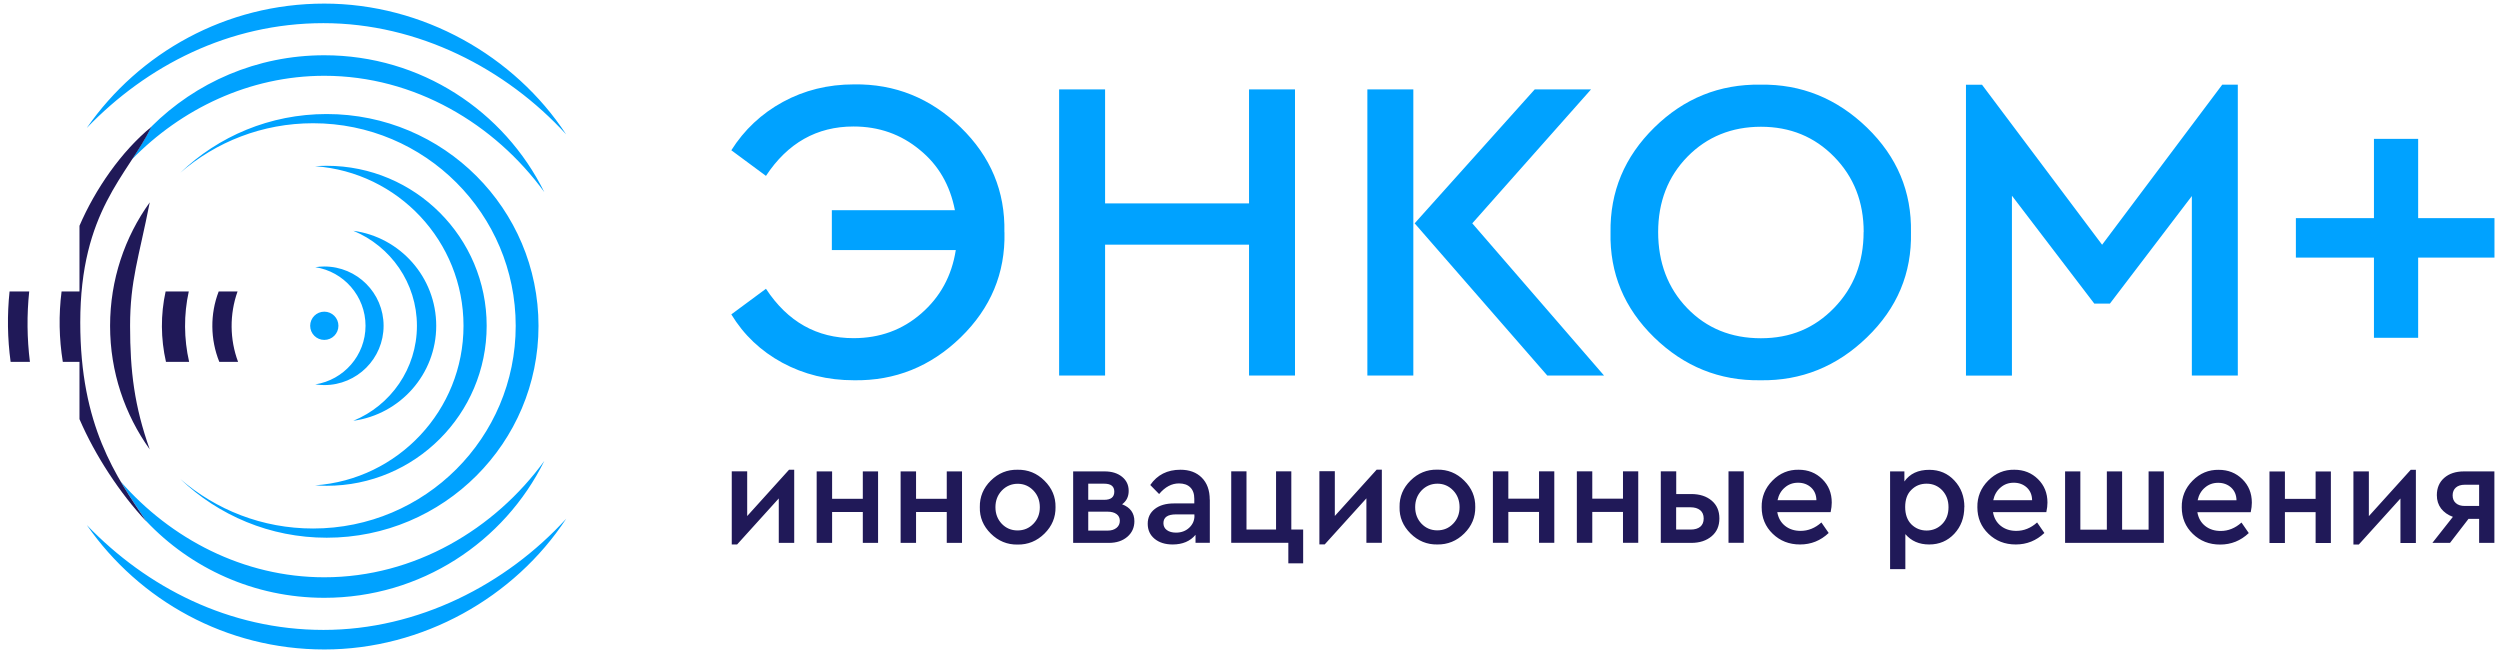
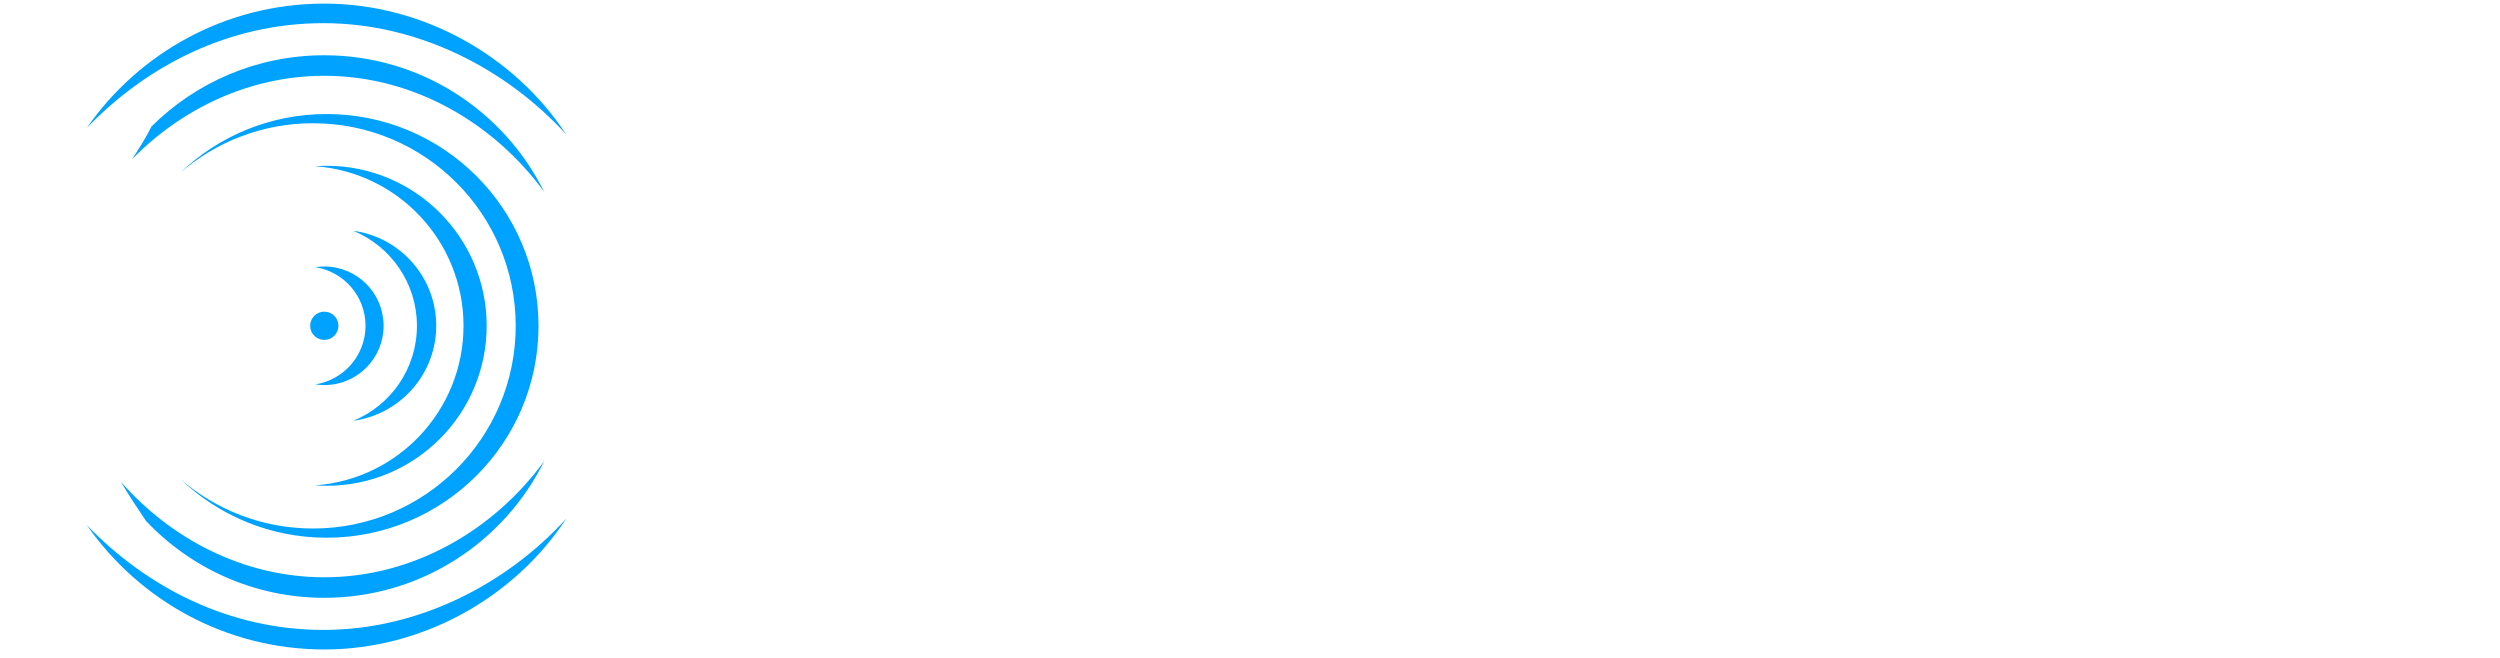
<svg xmlns="http://www.w3.org/2000/svg" width="285" height="75" viewBox="0 0 285 75" fill="none">
  <path fill-rule="evenodd" clip-rule="evenodd" d="M37.24 13C30.77 13 24.89 15.54 20.56 19.69C24.61 16.18 29.9 14.05 35.69 14.05C48.45 14.05 58.79 24.39 58.79 37.15C58.79 49.91 48.45 60.25 35.69 60.25C29.9 60.25 24.62 58.12 20.56 54.61C24.9 58.75 30.77 61.3 37.24 61.3C50.58 61.3 61.39 50.49 61.39 37.15C61.39 23.81 50.58 13 37.24 13ZM17.26 14.43C22.31 9.4 29.28 6.3 36.97 6.3C47.97 6.3 57.49 12.66 62.05 21.9C56.42 14.15 47.28 8.64 36.97 8.64C28.4 8.64 20.64 12.44 15.04 18.17C15.86 16.92 16.63 15.71 17.27 14.42L17.26 14.43ZM9.91 14.56C15.86 6.01 25.76 0.41 36.97 0.41C48.18 0.41 58.65 6.34 64.54 15.32C57.69 7.82 47.65 2.64 36.87 2.64C26.09 2.64 16.72 7.5 9.91 14.57V14.56ZM37.24 18.9C36.8 18.9 36.36 18.92 35.92 18.95C45.38 19.63 52.84 27.51 52.84 37.14C52.84 46.77 45.38 54.66 35.92 55.33C36.36 55.36 36.8 55.38 37.24 55.38C47.31 55.38 55.48 47.21 55.48 37.14C55.48 27.07 47.31 18.9 37.24 18.9ZM40.28 47.97C45.61 47.24 49.73 42.67 49.73 37.14C49.73 31.61 45.62 27.03 40.28 26.31C44.53 28.07 47.53 32.25 47.53 37.14C47.53 42.03 44.54 46.22 40.28 47.97ZM36.97 30.38C36.62 30.38 36.28 30.41 35.94 30.46C39.18 30.95 41.67 33.76 41.67 37.14C41.67 40.52 39.18 43.32 35.94 43.82C36.28 43.87 36.62 43.9 36.97 43.9C40.7 43.9 43.73 40.88 43.73 37.14C43.73 33.4 40.7 30.38 36.97 30.38ZM36.97 35.53C36.08 35.53 35.36 36.25 35.36 37.14C35.36 38.03 36.08 38.75 36.97 38.75C37.86 38.75 38.58 38.03 38.58 37.14C38.58 36.25 37.86 35.53 36.97 35.53ZM16.67 59.41C21.76 64.79 28.98 68.15 36.97 68.15C47.97 68.15 57.49 61.79 62.05 52.55C56.42 60.3 47.28 65.81 36.97 65.81C27.74 65.81 19.45 61.4 13.77 54.91C14.72 56.53 15.71 57.99 16.66 59.41H16.67ZM15.84 58.49C16.09 58.78 16.34 59.06 16.6 59.34C16.34 59.07 16.09 58.78 15.84 58.49ZM9.92 59.89C15.87 68.44 25.77 74.04 36.98 74.04C48.19 74.04 58.66 68.11 64.55 59.13C57.7 66.64 47.66 71.81 36.88 71.81C26.1 71.81 16.73 66.95 9.92 59.88V59.89Z" fill="#00A2FF" />
-   <path fill-rule="evenodd" clip-rule="evenodd" d="M25 41.25H27.14C26.18 38.69 26.16 35.81 27.08 33.23H24.93C23.94 35.79 23.97 38.7 25 41.25ZM18.92 41.25H21.56C20.96 38.62 20.94 35.86 21.52 33.23H18.88C18.3 35.86 18.32 38.62 18.92 41.25ZM17.07 51.23C15.32 46.31 14.83 42.32 14.83 37.15C14.83 31.98 15.83 29.39 17.07 23.07C14.22 27.03 12.55 31.89 12.55 37.15C12.55 42.41 14.23 47.26 17.07 51.23ZM3.33 33.23H1.09C0.81 35.9 0.85 38.59 1.21 41.25H3.41C3.08 38.59 3.05 35.9 3.33 33.23ZM9.06 33.23H7.02C6.68 35.89 6.73 38.6 7.16 41.25H9.06V47.78C10.85 51.94 13.69 56.26 16.67 59.43C13.23 54.29 9.15 48.58 9.15 36.76C9.15 24.04 14.53 20.02 17.27 14.45C13.81 17.28 10.85 21.58 9.06 25.74V33.24V33.23Z" fill="#201958" />
-   <path d="M270.63 38.51V29.37H261.73V24.87H270.63V15.83H275.67V24.87H284.37V29.37H275.67V38.51H270.63ZM253.33 9.65H255.11V42.81H249.87V22.35L240.53 34.61H238.75L229.36 22.31V42.82H224.12V9.66H225.95L239.64 27.9L253.33 9.66V9.65ZM212.46 26.45C212.46 23.02 211.34 20.17 209.1 17.88C206.86 15.59 204.08 14.45 200.75 14.45C197.42 14.45 194.6 15.59 192.37 17.86C190.15 20.13 189.03 23 189.03 26.46C189.03 29.92 190.13 32.84 192.34 35.13C194.55 37.42 197.35 38.56 200.74 38.56C204.13 38.56 206.85 37.41 209.09 35.1C211.33 32.79 212.45 29.91 212.45 26.45H212.46ZM183.6 26.5C183.53 21.85 185.2 17.87 188.59 14.54C191.98 11.21 196.02 9.58 200.7 9.65C205.35 9.58 209.39 11.22 212.83 14.54C216.27 17.87 217.94 21.85 217.85 26.5C217.95 31.15 216.28 35.13 212.83 38.46C209.39 41.79 205.34 43.42 200.7 43.35C196.02 43.42 191.98 41.78 188.57 38.46C185.16 35.13 183.5 31.15 183.6 26.5ZM167.84 25.46L182.86 42.81H176.39L161.27 25.46L174.96 10.19H181.38L167.84 25.46ZM155.88 42.81V10.19H161.12V42.81H155.88ZM120.74 42.81V10.19H125.98V23.19H142.39V10.19H147.63V42.81H142.39V27.89H125.98V42.81H120.74ZM114.51 26.5C114.61 31.15 112.94 35.13 109.52 38.46C106.09 41.79 102.04 43.42 97.36 43.35C94.36 43.35 91.64 42.68 89.18 41.35C86.73 40.02 84.79 38.18 83.37 35.84L87.32 32.92C89.79 36.68 93.12 38.55 97.3 38.55C100.3 38.55 102.88 37.61 105.03 35.73C107.19 33.85 108.5 31.45 108.96 28.51H94.83V23.96H108.86C108.3 21.09 106.97 18.8 104.86 17.09C102.72 15.31 100.2 14.42 97.3 14.42C93.12 14.42 89.79 16.3 87.32 20.05L83.37 17.13C84.85 14.79 86.81 12.95 89.25 11.62C91.69 10.29 94.39 9.62 97.35 9.62C102.03 9.55 106.08 11.19 109.51 14.51C112.94 17.84 114.6 21.82 114.5 26.47L114.51 26.5Z" fill="#00A2FF" />
-   <path d="M282.62 57.68V55.26H280.98C280.55 55.26 280.21 55.37 279.97 55.58C279.73 55.79 279.6 56.09 279.6 56.47C279.6 56.85 279.72 57.14 279.97 57.36C280.22 57.58 280.56 57.68 280.99 57.68H282.62ZM280.89 53.74H284.36V61.89H282.62V59.15H281.41L279.3 61.89H277.29L279.63 58.92C279.05 58.71 278.61 58.39 278.28 57.97C277.96 57.54 277.8 57.04 277.8 56.45C277.8 55.63 278.08 54.97 278.64 54.48C279.2 53.99 279.95 53.74 280.89 53.74ZM274.81 53.56H275.41V61.9H273.65V56.83L268.9 62.08H268.29V53.74H270.05V58.84L274.82 53.56H274.81ZM258.72 61.9V53.75H260.48V56.87H263.98V53.75H265.72V61.9H263.98V58.38H260.48V61.9H258.72ZM250.53 57.03H254.96C254.95 56.42 254.74 55.94 254.35 55.58C253.95 55.22 253.46 55.04 252.87 55.04C252.28 55.04 251.79 55.22 251.37 55.58C250.94 55.94 250.66 56.42 250.53 57.03ZM256.58 58.39H250.5C250.61 59.05 250.91 59.58 251.39 59.96C251.87 60.34 252.46 60.53 253.16 60.53C254.02 60.53 254.82 60.21 255.53 59.57L256.36 60.77C255.44 61.64 254.36 62.08 253.1 62.08C251.84 62.08 250.82 61.67 249.98 60.86C249.14 60.05 248.72 59.04 248.72 57.83C248.7 56.66 249.11 55.65 249.95 54.8C250.79 53.95 251.79 53.54 252.94 53.56C254.01 53.56 254.91 53.92 255.63 54.63C256.35 55.34 256.71 56.23 256.71 57.3C256.71 57.62 256.67 57.99 256.58 58.4V58.39ZM235.42 61.89V53.74H237.16V60.38H240.18V53.74H241.92V60.38H244.94V53.74H246.68V61.89H235.4H235.42ZM227.23 57.02H231.66C231.65 56.41 231.44 55.93 231.05 55.57C230.65 55.21 230.16 55.03 229.57 55.03C228.98 55.03 228.49 55.21 228.07 55.57C227.64 55.93 227.36 56.41 227.23 57.02ZM233.28 58.38H227.2C227.31 59.04 227.61 59.57 228.09 59.95C228.57 60.33 229.16 60.52 229.86 60.52C230.72 60.52 231.52 60.2 232.23 59.56L233.06 60.76C232.14 61.63 231.06 62.07 229.8 62.07C228.54 62.07 227.52 61.66 226.68 60.85C225.84 60.04 225.42 59.03 225.42 57.82C225.4 56.65 225.81 55.64 226.65 54.79C227.49 53.94 228.49 53.53 229.64 53.55C230.71 53.55 231.61 53.91 232.33 54.62C233.05 55.33 233.41 56.22 233.41 57.29C233.41 57.61 233.37 57.98 233.28 58.39V58.38ZM221.42 59.73C221.9 59.23 222.13 58.6 222.13 57.82C222.13 57.04 221.89 56.41 221.42 55.9C220.94 55.4 220.35 55.14 219.64 55.14C218.93 55.14 218.37 55.37 217.9 55.84C217.42 56.3 217.19 56.96 217.19 57.8C217.19 58.64 217.43 59.31 217.9 59.78C218.38 60.25 218.96 60.48 219.64 60.48C220.32 60.48 220.94 60.23 221.42 59.73ZM223.93 57.8C223.93 59.02 223.55 60.03 222.79 60.85C222.03 61.66 221.08 62.07 219.93 62.07C218.78 62.07 217.89 61.68 217.21 60.89V64.88H215.47V53.74H217.1V54.89C217.72 54 218.67 53.56 219.94 53.56C221.09 53.56 222.05 53.97 222.8 54.78C223.56 55.59 223.94 56.6 223.94 57.81L223.93 57.8ZM202.64 57.02H207.07C207.06 56.41 206.85 55.93 206.46 55.57C206.06 55.21 205.57 55.03 204.98 55.03C204.39 55.03 203.9 55.21 203.48 55.57C203.05 55.93 202.77 56.41 202.64 57.02ZM208.69 58.38H202.61C202.72 59.04 203.02 59.57 203.5 59.95C203.98 60.33 204.57 60.52 205.27 60.52C206.13 60.52 206.93 60.2 207.64 59.56L208.47 60.76C207.55 61.63 206.47 62.07 205.21 62.07C203.95 62.07 202.93 61.66 202.09 60.85C201.25 60.04 200.83 59.03 200.83 57.82C200.81 56.65 201.22 55.64 202.06 54.79C202.9 53.94 203.9 53.53 205.05 53.55C206.12 53.55 207.02 53.91 207.74 54.62C208.46 55.33 208.82 56.22 208.82 57.29C208.82 57.61 208.78 57.98 208.69 58.39V58.38ZM191.09 60.37H192.73C193.21 60.37 193.57 60.26 193.83 60.05C194.09 59.83 194.22 59.52 194.22 59.11C194.22 58.7 194.09 58.38 193.82 58.16C193.55 57.94 193.18 57.83 192.71 57.83H191.08V60.37H191.09ZM197.05 61.88V53.73H198.79V61.88H197.05ZM189.33 61.88V53.73H191.09V56.32H192.8C193.76 56.32 194.54 56.57 195.13 57.07C195.72 57.57 196.01 58.24 196.01 59.1C196.01 59.96 195.72 60.63 195.13 61.13C194.54 61.63 193.77 61.89 192.8 61.89H189.33V61.88ZM179.76 61.88V53.73H181.52V56.85H185.02V53.73H186.76V61.88H185.02V58.36H181.52V61.88H179.76ZM170.19 61.88V53.73H171.95V56.85H175.45V53.73H177.19V61.88H175.45V58.36H171.95V61.88H170.19ZM166.39 57.81C166.39 57.06 166.15 56.42 165.66 55.91C165.17 55.4 164.57 55.14 163.87 55.14C163.17 55.14 162.55 55.4 162.06 55.91C161.57 56.43 161.33 57.06 161.33 57.81C161.33 58.56 161.57 59.19 162.05 59.7C162.53 60.2 163.13 60.46 163.85 60.46C164.57 60.46 165.17 60.21 165.66 59.7C166.15 59.19 166.39 58.57 166.39 57.82V57.81ZM159.55 57.79C159.53 56.63 159.95 55.62 160.8 54.78C161.66 53.93 162.67 53.52 163.85 53.54C165.03 53.52 166.06 53.93 166.92 54.79C167.78 55.64 168.2 56.64 168.18 57.8C168.2 58.96 167.78 59.97 166.92 60.82C166.06 61.67 165.03 62.09 163.85 62.07C162.68 62.09 161.66 61.67 160.8 60.82C159.94 59.96 159.52 58.96 159.55 57.81V57.79ZM156.93 53.54H157.53V61.88H155.77V56.81L151.02 62.06H150.41V53.72H152.17V58.82L156.94 53.54H156.93ZM146.87 64.22V61.88H140.36V53.73H142.1V60.37H145.47V53.73H147.21V60.37H148.56V64.22H146.87ZM136.16 58.79V58.64H134.07C133.11 58.64 132.63 58.97 132.63 59.64C132.63 59.97 132.76 60.24 133.02 60.43C133.28 60.62 133.63 60.72 134.06 60.72C134.66 60.72 135.16 60.54 135.56 60.17C135.96 59.8 136.17 59.35 136.17 58.79H136.16ZM137.92 56.95V61.88H136.29V60.97C135.68 61.7 134.81 62.07 133.68 62.07C132.83 62.07 132.14 61.85 131.62 61.42C131.1 60.99 130.84 60.42 130.84 59.71C130.84 59 131.11 58.44 131.65 58.02C132.19 57.6 132.92 57.39 133.84 57.39H136.15V56.86C136.15 56.3 136 55.86 135.69 55.56C135.39 55.26 134.96 55.11 134.4 55.11C133.57 55.11 132.82 55.51 132.14 56.32L131.13 55.29C131.93 54.13 133.07 53.55 134.57 53.55C135.59 53.55 136.4 53.85 137 54.45C137.6 55.05 137.91 55.88 137.91 56.96L137.92 56.95ZM127.66 59.37C127.66 59.05 127.54 58.79 127.29 58.61C127.04 58.42 126.69 58.33 126.25 58.33H124.06V60.49H126.25C126.68 60.49 127.02 60.39 127.28 60.18C127.53 59.98 127.66 59.71 127.66 59.37ZM124.06 55.14V56.98H125.87C126.65 56.98 127.03 56.67 127.03 56.05C127.03 55.43 126.64 55.14 125.87 55.14H124.06ZM129.32 59.41C129.32 60.14 129.05 60.74 128.51 61.2C127.97 61.66 127.27 61.89 126.41 61.89H122.34V53.74H125.93C126.74 53.74 127.4 53.94 127.91 54.35C128.42 54.76 128.67 55.3 128.67 55.96C128.67 56.62 128.42 57.12 127.92 57.49C128.85 57.84 129.32 58.49 129.32 59.42V59.41ZM118.54 57.82C118.54 57.07 118.3 56.43 117.81 55.92C117.32 55.41 116.72 55.15 116.02 55.15C115.32 55.15 114.7 55.41 114.21 55.92C113.72 56.44 113.48 57.07 113.48 57.82C113.48 58.57 113.72 59.2 114.2 59.71C114.68 60.21 115.28 60.47 116 60.47C116.72 60.47 117.32 60.22 117.81 59.71C118.3 59.2 118.54 58.58 118.54 57.83V57.82ZM111.7 57.8C111.68 56.64 112.1 55.63 112.95 54.79C113.81 53.94 114.82 53.53 116 53.55C117.18 53.53 118.21 53.94 119.07 54.8C119.93 55.65 120.35 56.65 120.33 57.81C120.35 58.97 119.93 59.98 119.07 60.83C118.21 61.68 117.18 62.1 116 62.08C114.83 62.1 113.81 61.68 112.95 60.83C112.09 59.98 111.67 58.97 111.7 57.82V57.8ZM102.67 61.89V53.74H104.43V56.86H107.93V53.74H109.67V61.89H107.93V58.37H104.43V61.89H102.67ZM93.1 61.89V53.74H94.86V56.86H98.36V53.74H100.1V61.89H98.36V58.37H94.86V61.89H93.1ZM89.94 53.55H90.54V61.89H88.78V56.82L84.03 62.07H83.42V53.73H85.18V58.83L89.95 53.55H89.94Z" fill="#201958" />
</svg>